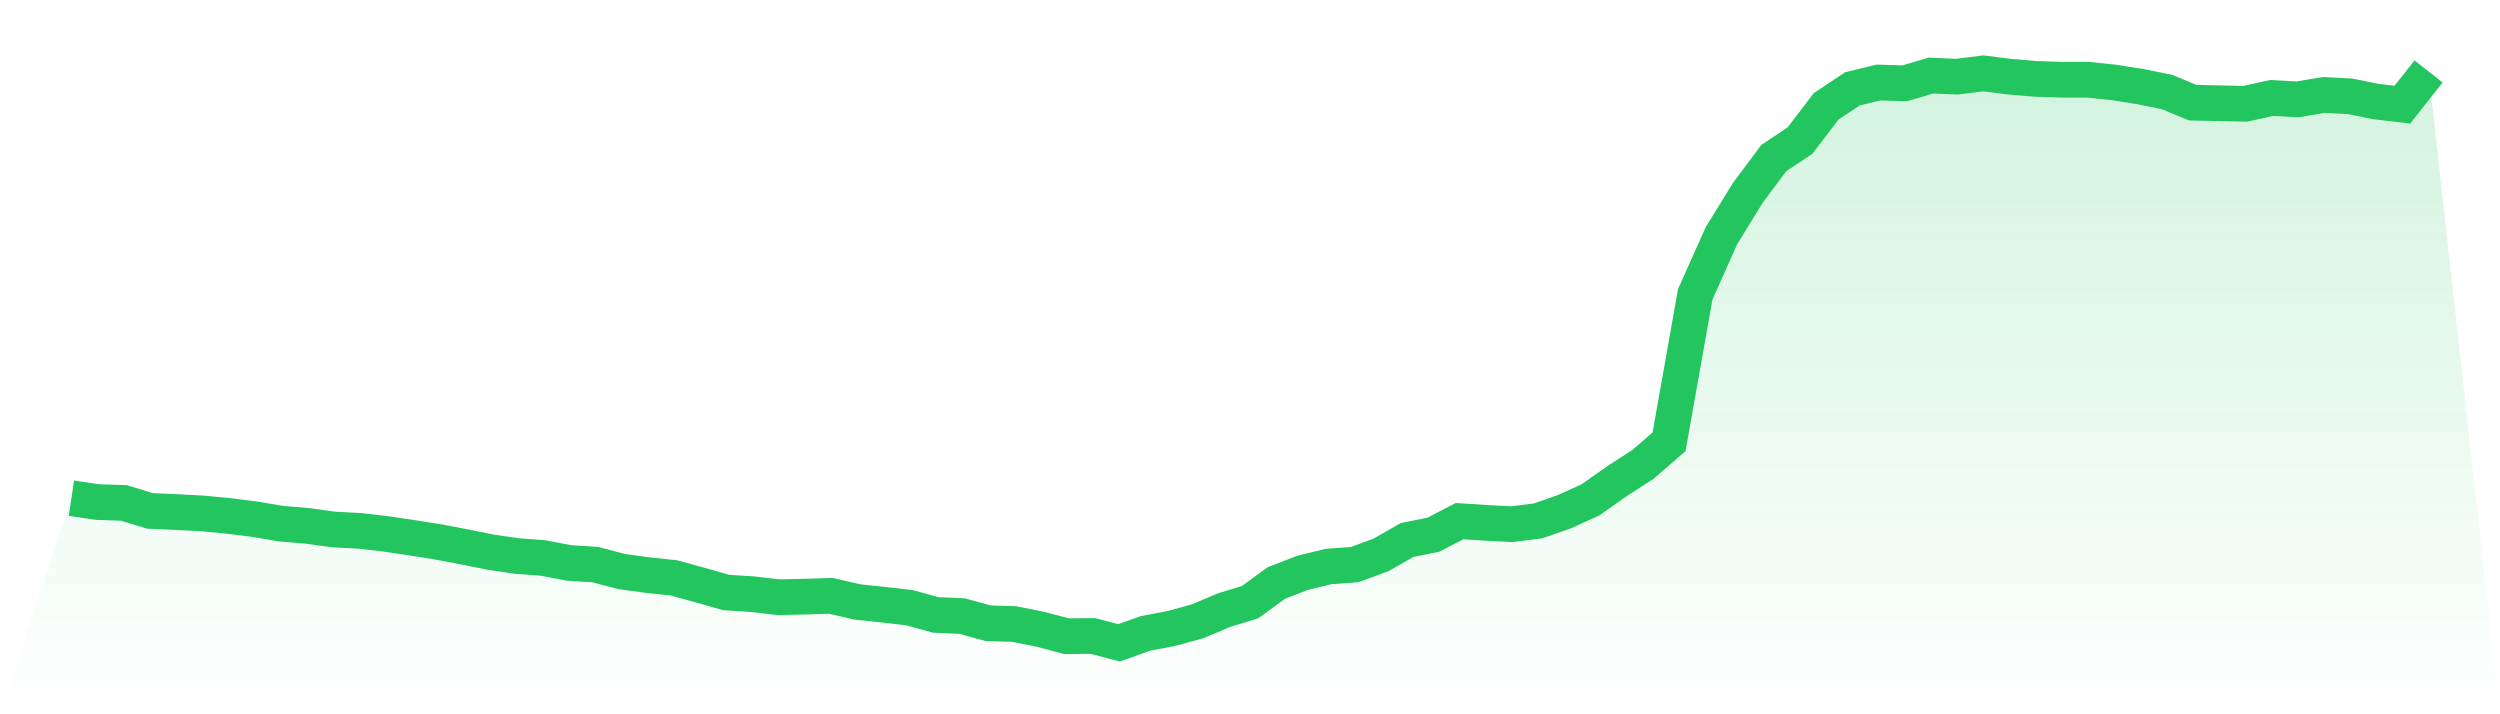
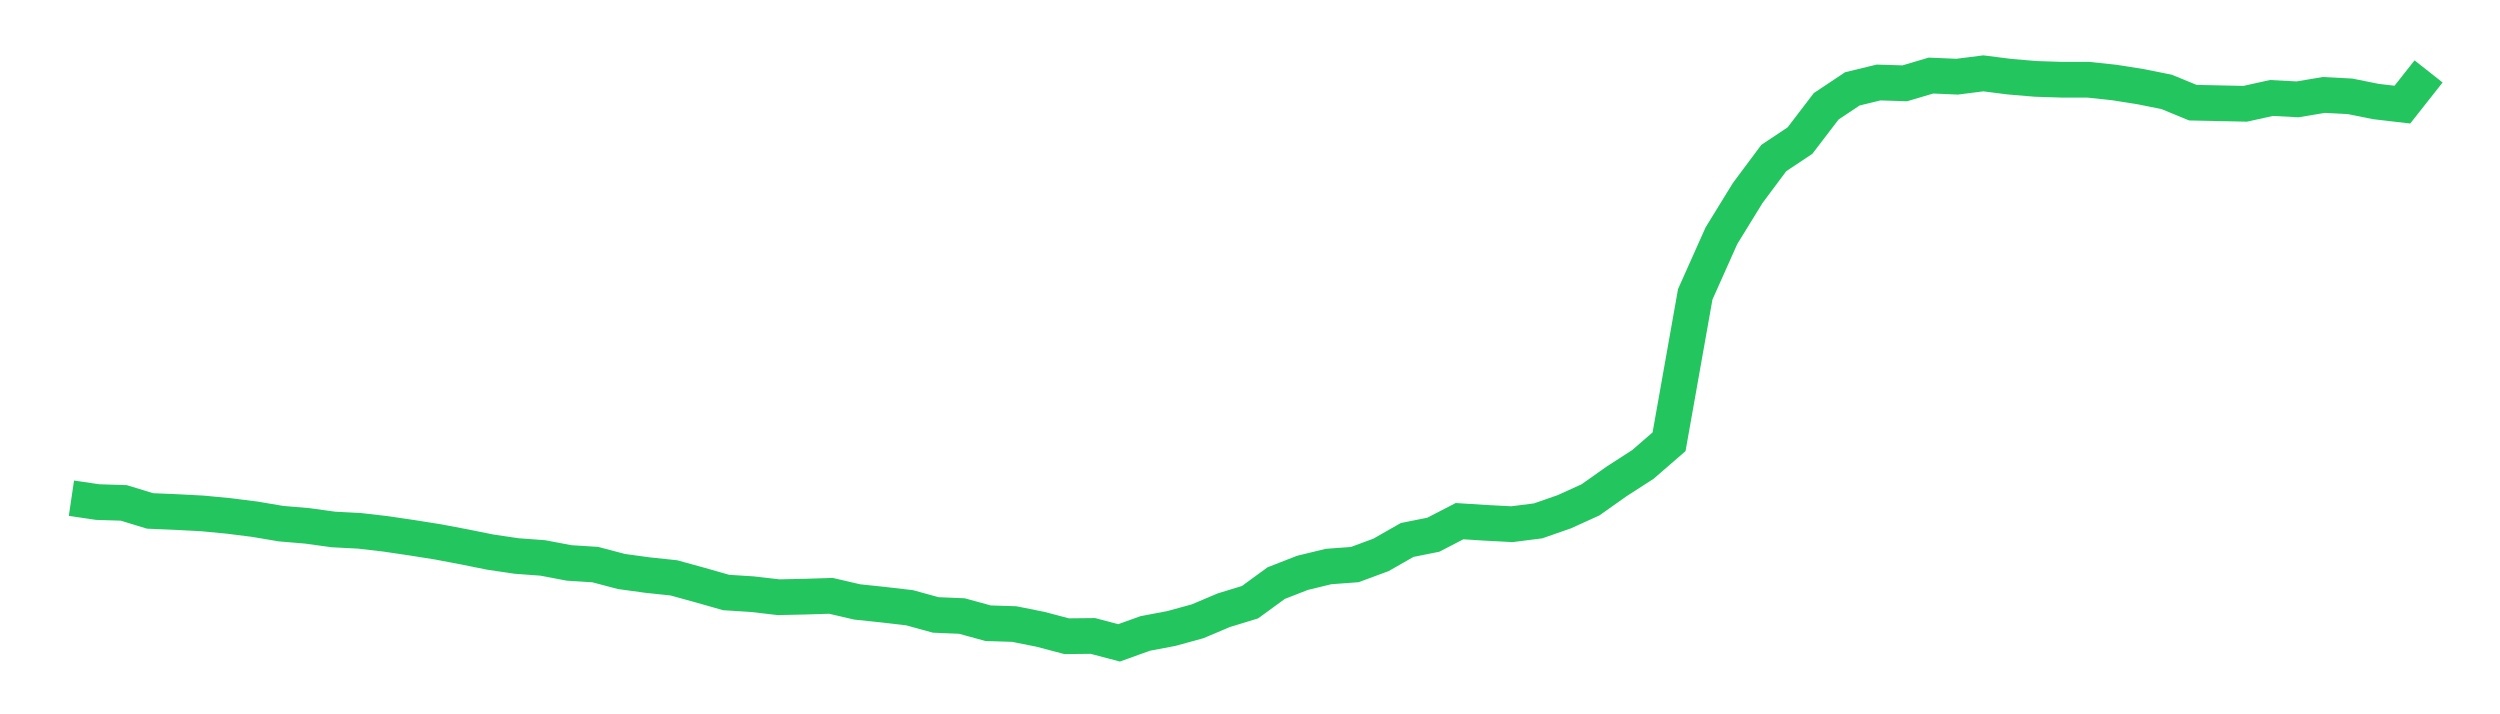
<svg xmlns="http://www.w3.org/2000/svg" viewBox="0 0 140 40">
  <defs>
    <linearGradient id="gradient" x1="0" x2="0" y1="0" y2="1">
      <stop offset="0%" stop-color="#22c55e" stop-opacity="0.2" />
      <stop offset="100%" stop-color="#22c55e" stop-opacity="0" />
    </linearGradient>
  </defs>
-   <path d="M4,27.899 L4,27.899 L5.467,28.116 L6.933,28.163 L8.4,28.612 L9.867,28.674 L11.333,28.751 L12.8,28.891 L14.267,29.076 L15.733,29.324 L17.2,29.448 L18.667,29.65 L20.133,29.727 L21.6,29.897 L23.067,30.114 L24.533,30.347 L26,30.625 L27.467,30.92 L28.933,31.136 L30.4,31.245 L31.867,31.524 L33.333,31.617 L34.8,32.004 L36.267,32.205 L37.733,32.36 L39.2,32.763 L40.667,33.181 L42.133,33.274 L43.6,33.444 L45.067,33.413 L46.533,33.367 L48,33.708 L49.467,33.863 L50.933,34.033 L52.4,34.436 L53.867,34.498 L55.333,34.9 L56.8,34.947 L58.267,35.241 L59.733,35.628 L61.2,35.613 L62.667,36 L64.133,35.473 L65.6,35.195 L67.067,34.792 L68.533,34.172 L70,33.723 L71.467,32.654 L72.933,32.081 L74.4,31.725 L75.867,31.617 L77.333,31.075 L78.8,30.238 L80.267,29.944 L81.733,29.185 L83.2,29.278 L84.667,29.355 L86.133,29.169 L87.6,28.658 L89.067,27.992 L90.533,26.955 L92,26.01 L93.467,24.74 L94.933,16.484 L96.4,13.2 L97.867,10.815 L99.333,8.848 L100.8,7.872 L102.267,5.952 L103.733,4.976 L105.2,4.62 L106.667,4.666 L108.133,4.232 L109.6,4.294 L111.067,4.108 L112.533,4.294 L114,4.418 L115.467,4.465 L116.933,4.465 L118.4,4.62 L119.867,4.852 L121.333,5.146 L122.8,5.75 L124.267,5.781 L125.733,5.812 L127.2,5.487 L128.667,5.564 L130.133,5.317 L131.6,5.394 L133.067,5.688 L134.533,5.859 L136,4 L140,40 L0,40 z" fill="url(#gradient)" />
  <path d="M4,27.899 L4,27.899 L5.467,28.116 L6.933,28.163 L8.4,28.612 L9.867,28.674 L11.333,28.751 L12.8,28.891 L14.267,29.076 L15.733,29.324 L17.2,29.448 L18.667,29.65 L20.133,29.727 L21.6,29.897 L23.067,30.114 L24.533,30.347 L26,30.625 L27.467,30.92 L28.933,31.136 L30.4,31.245 L31.867,31.524 L33.333,31.617 L34.8,32.004 L36.267,32.205 L37.733,32.36 L39.2,32.763 L40.667,33.181 L42.133,33.274 L43.6,33.444 L45.067,33.413 L46.533,33.367 L48,33.708 L49.467,33.863 L50.933,34.033 L52.4,34.436 L53.867,34.498 L55.333,34.9 L56.8,34.947 L58.267,35.241 L59.733,35.628 L61.2,35.613 L62.667,36 L64.133,35.473 L65.6,35.195 L67.067,34.792 L68.533,34.172 L70,33.723 L71.467,32.654 L72.933,32.081 L74.4,31.725 L75.867,31.617 L77.333,31.075 L78.8,30.238 L80.267,29.944 L81.733,29.185 L83.2,29.278 L84.667,29.355 L86.133,29.169 L87.6,28.658 L89.067,27.992 L90.533,26.955 L92,26.01 L93.467,24.74 L94.933,16.484 L96.4,13.2 L97.867,10.815 L99.333,8.848 L100.8,7.872 L102.267,5.952 L103.733,4.976 L105.2,4.62 L106.667,4.666 L108.133,4.232 L109.6,4.294 L111.067,4.108 L112.533,4.294 L114,4.418 L115.467,4.465 L116.933,4.465 L118.4,4.62 L119.867,4.852 L121.333,5.146 L122.8,5.75 L124.267,5.781 L125.733,5.812 L127.2,5.487 L128.667,5.564 L130.133,5.317 L131.6,5.394 L133.067,5.688 L134.533,5.859 L136,4" fill="none" stroke="#22c55e" stroke-width="2" />
</svg>